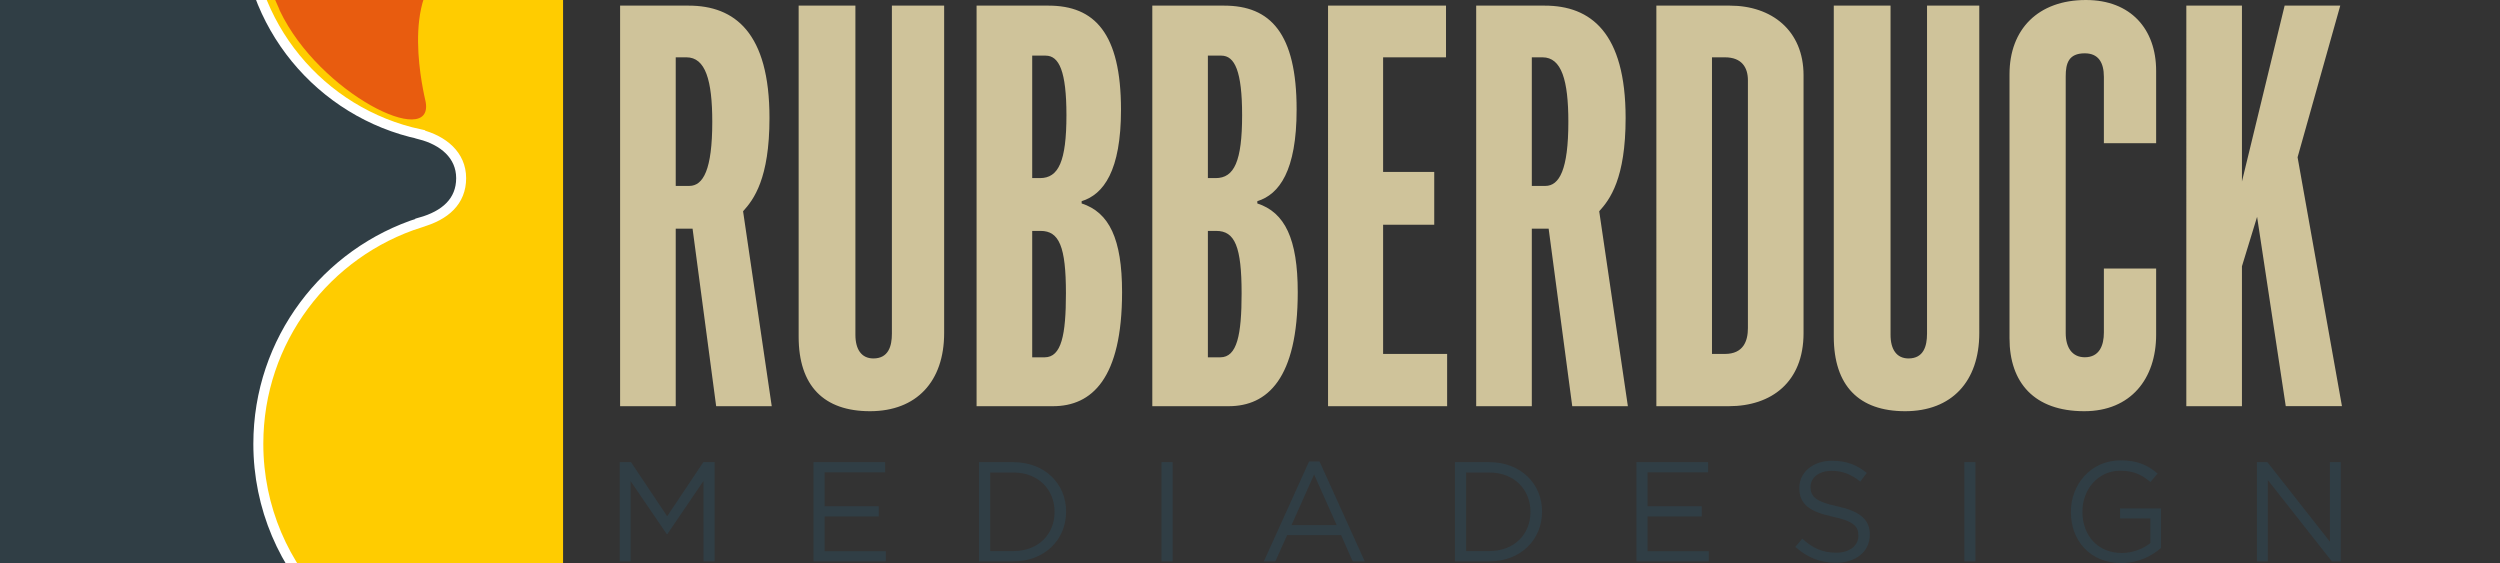
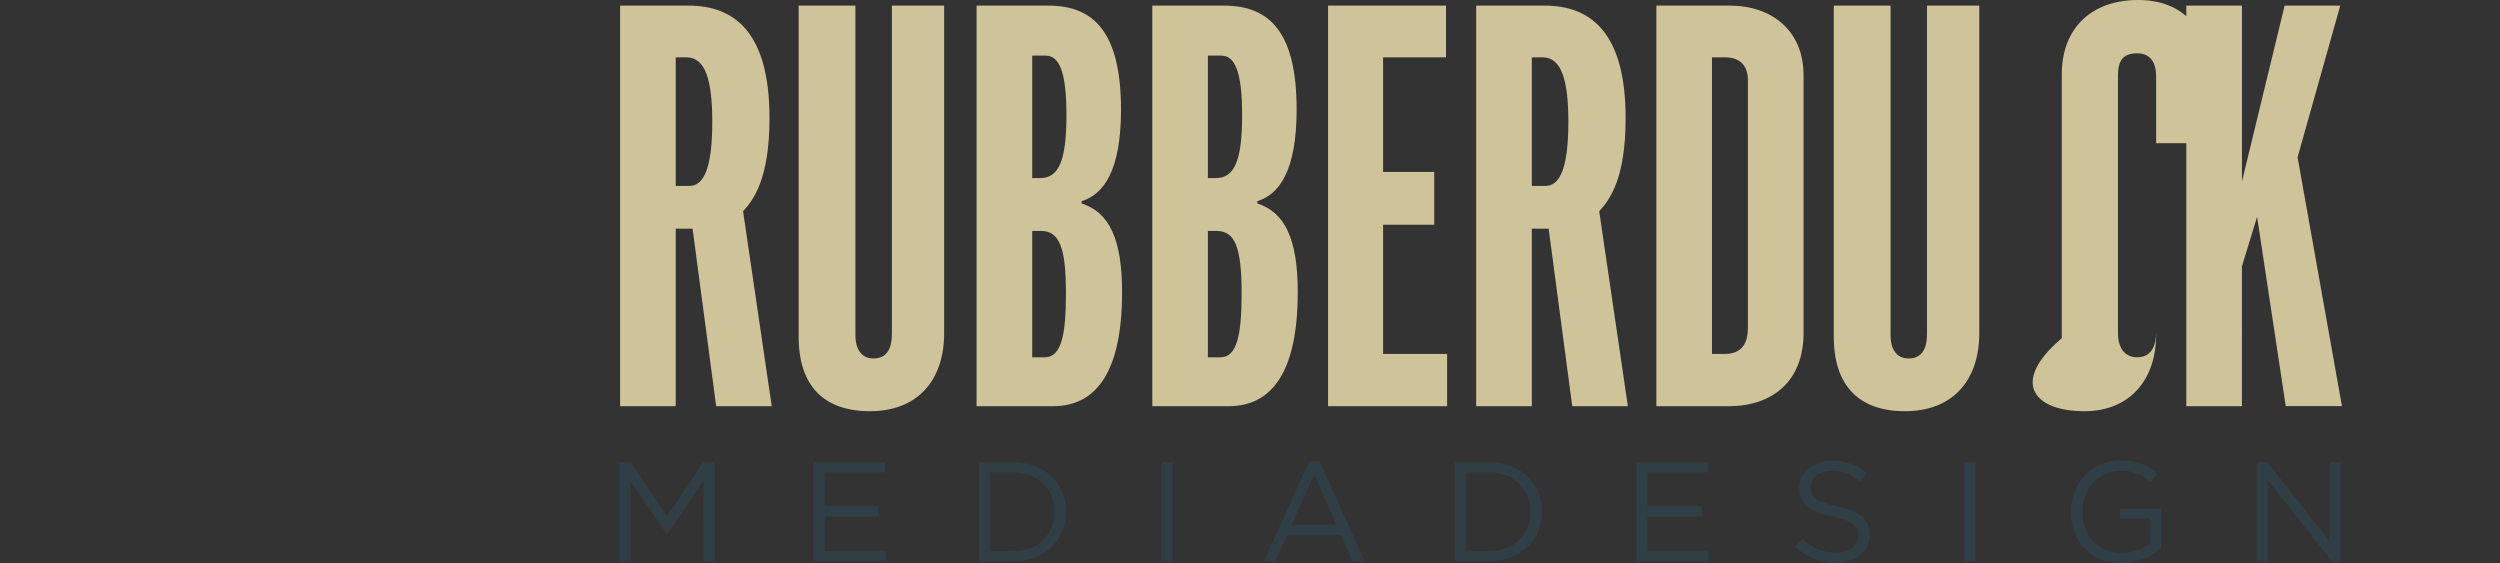
<svg xmlns="http://www.w3.org/2000/svg" xmlns:xlink="http://www.w3.org/1999/xlink" version="1.1" id="Livello_1" x="0px" y="0px" viewBox="0 0 444 100" style="enable-background:new 0 0 444 100;" xml:space="preserve">
  <rect x="0" y="0" width="444" height="100" fill="#333333" stroke="none" />
  <style type="text/css">
	.st0{fill:#CFC39A;}
	.st1{fill:#303E45;}
	.st2{clip-path:url(#SVGID_00000096023638693288370370000000873928275810411143_);fill:#303E45;}
	.st3{clip-path:url(#SVGID_00000096023638693288370370000000873928275810411143_);}
	.st4{clip-path:url(#SVGID_00000095296977256898360800000000254194958051939206_);fill:#FFCC00;}
	.st5{clip-path:url(#SVGID_00000095296977256898360800000000254194958051939206_);fill:none;stroke:#FFFFFF;stroke-width:1.771;}
	.st6{clip-path:url(#SVGID_00000095296977256898360800000000254194958051939206_);}
	.st7{clip-path:url(#SVGID_00000061429646823007073680000014524367014754145462_);fill:#E85C0F;}
</style>
  <g>
    <g>
-       <path class="st0" d="M388.29,72.14h9.88V47.29l2.69-8.78l5.09,33.62h9.98l-7.88-44.2L415.63,1h-9.88l-7.58,31.23V1h-9.88V72.14z     M370.16,73.03c8.28,0,12.77-5.79,12.77-13.57V47.69h-9.28v11.37c0,2.29-0.8,4.39-3.39,4.39c-2.29,0-3.39-1.79-3.39-4.29v-45.6    c0-2.29,0.5-4.09,3.39-4.09c2.39,0,3.39,1.6,3.39,4.19v11.77h9.28V12.57c0-7.38-4.49-12.57-12.47-12.57    c-8.48,0-13.57,5.19-13.57,13.17v46.9C356.88,67.95,361.28,73.03,370.16,73.03 M338.35,73.03c8.28,0,13.17-5.29,13.17-13.87V1    h-9.28v58.27c0,2.19-0.6,4.39-3.29,4.39c-2.1,0-3.19-1.6-3.19-4.19V1h-10.08v58.77C325.68,68.54,330.17,73.03,338.35,73.03     M304.05,62.86V10.18h2.29c2.99,0,4.09,1.79,4.09,4.09v44c0,2.29-0.8,4.59-4.09,4.59H304.05z M294.17,72.14h12.87    c7.58,0,13.27-4.29,13.27-12.97v-45.8c0-7.98-5.69-12.37-13.07-12.37h-13.07V72.14z M272.05,33.03V10.18h1.9    c3.39,0,4.59,4.09,4.59,11.47c0,8.48-1.6,11.37-4.09,11.37H272.05z M262.17,72.14h9.88V40.61h2.99l4.19,31.53h9.88l-5.09-34.62    c1.9-2.09,4.69-5.79,4.69-16.56C288.71,5.79,282.52,1,274.34,1h-12.17V72.14z M235.85,72.14h21.16v-9.28h-11.37V39.91h9.08v-9.38    h-9.08V10.18h11.17V1h-20.95V72.14z M214.52,31.63V9.88h2.39c2.39,0,3.69,2.79,3.69,10.58c0,8.18-1.4,11.17-4.69,11.17H214.52z     M214.52,63.45V41.01h1.5c3.29,0,4.49,2.79,4.49,11.08c0,7.38-0.8,11.37-3.79,11.37H214.52z M204.64,72.14h13.57    c6.88,0,12.27-4.89,12.27-20.25c0-9.48-2.29-14.17-7.18-15.76v-0.4c3.89-1.2,6.98-5.39,6.98-16.26C230.29,5.89,225.6,1,217.42,1    h-12.77V72.14z M183.32,31.63V9.88h2.39c2.39,0,3.69,2.79,3.69,10.58c0,8.18-1.4,11.17-4.69,11.17H183.32z M183.32,63.45V41.01    h1.5c3.29,0,4.49,2.79,4.49,11.08c0,7.38-0.79,11.37-3.79,11.37H183.32z M173.44,72.14h13.57c6.89,0,12.27-4.89,12.27-20.25    c0-9.48-2.29-14.17-7.18-15.76v-0.4c3.89-1.2,6.99-5.39,6.99-16.26C199.08,5.89,194.39,1,186.21,1h-12.77V72.14z M154.51,73.03    c8.28,0,13.17-5.29,13.17-13.87V1h-9.28v58.27c0,2.19-0.6,4.39-3.29,4.39c-2.1,0-3.19-1.6-3.19-4.19V1h-10.08v58.77    C141.83,68.54,146.32,73.03,154.51,73.03 M120.01,33.03V10.18h1.9c3.39,0,4.59,4.09,4.59,11.47c0,8.48-1.6,11.37-4.09,11.37    H120.01z M110.13,72.14h9.88V40.61H123l4.19,31.53h9.87l-5.09-34.62c1.9-2.09,4.69-5.79,4.69-16.56C136.67,5.79,130.48,1,122.3,1    h-12.17V72.14z" />
+       <path class="st0" d="M388.29,72.14h9.88V47.29l2.69-8.78l5.09,33.62h9.98l-7.88-44.2L415.63,1h-9.88l-7.58,31.23V1h-9.88V72.14z     M370.16,73.03c8.28,0,12.77-5.79,12.77-13.57V47.69v11.37c0,2.29-0.8,4.39-3.39,4.39c-2.29,0-3.39-1.79-3.39-4.29v-45.6    c0-2.29,0.5-4.09,3.39-4.09c2.39,0,3.39,1.6,3.39,4.19v11.77h9.28V12.57c0-7.38-4.49-12.57-12.47-12.57    c-8.48,0-13.57,5.19-13.57,13.17v46.9C356.88,67.95,361.28,73.03,370.16,73.03 M338.35,73.03c8.28,0,13.17-5.29,13.17-13.87V1    h-9.28v58.27c0,2.19-0.6,4.39-3.29,4.39c-2.1,0-3.19-1.6-3.19-4.19V1h-10.08v58.77C325.68,68.54,330.17,73.03,338.35,73.03     M304.05,62.86V10.18h2.29c2.99,0,4.09,1.79,4.09,4.09v44c0,2.29-0.8,4.59-4.09,4.59H304.05z M294.17,72.14h12.87    c7.58,0,13.27-4.29,13.27-12.97v-45.8c0-7.98-5.69-12.37-13.07-12.37h-13.07V72.14z M272.05,33.03V10.18h1.9    c3.39,0,4.59,4.09,4.59,11.47c0,8.48-1.6,11.37-4.09,11.37H272.05z M262.17,72.14h9.88V40.61h2.99l4.19,31.53h9.88l-5.09-34.62    c1.9-2.09,4.69-5.79,4.69-16.56C288.71,5.79,282.52,1,274.34,1h-12.17V72.14z M235.85,72.14h21.16v-9.28h-11.37V39.91h9.08v-9.38    h-9.08V10.18h11.17V1h-20.95V72.14z M214.52,31.63V9.88h2.39c2.39,0,3.69,2.79,3.69,10.58c0,8.18-1.4,11.17-4.69,11.17H214.52z     M214.52,63.45V41.01h1.5c3.29,0,4.49,2.79,4.49,11.08c0,7.38-0.8,11.37-3.79,11.37H214.52z M204.64,72.14h13.57    c6.88,0,12.27-4.89,12.27-20.25c0-9.48-2.29-14.17-7.18-15.76v-0.4c3.89-1.2,6.98-5.39,6.98-16.26C230.29,5.89,225.6,1,217.42,1    h-12.77V72.14z M183.32,31.63V9.88h2.39c2.39,0,3.69,2.79,3.69,10.58c0,8.18-1.4,11.17-4.69,11.17H183.32z M183.32,63.45V41.01    h1.5c3.29,0,4.49,2.79,4.49,11.08c0,7.38-0.79,11.37-3.79,11.37H183.32z M173.44,72.14h13.57c6.89,0,12.27-4.89,12.27-20.25    c0-9.48-2.29-14.17-7.18-15.76v-0.4c3.89-1.2,6.99-5.39,6.99-16.26C199.08,5.89,194.39,1,186.21,1h-12.77V72.14z M154.51,73.03    c8.28,0,13.17-5.29,13.17-13.87V1h-9.28v58.27c0,2.19-0.6,4.39-3.29,4.39c-2.1,0-3.19-1.6-3.19-4.19V1h-10.08v58.77    C141.83,68.54,146.32,73.03,154.51,73.03 M120.01,33.03V10.18h1.9c3.39,0,4.59,4.09,4.59,11.47c0,8.48-1.6,11.37-4.09,11.37    H120.01z M110.13,72.14h9.88V40.61H123l4.19,31.53h9.87l-5.09-34.62c1.9-2.09,4.69-5.79,4.69-16.56C136.67,5.79,130.48,1,122.3,1    h-12.17V72.14z" />
      <path class="st1" d="M400.83,99.7h1.93V85.25l11.38,14.45h1.58V82.08h-1.93V96.2l-11.1-14.12h-1.86V99.7z M376.73,100    c2.97,0,5.44-1.23,7.07-2.69v-7.02h-7.27v1.78h5.37v4.38c-1.21,0.98-3.07,1.76-5.08,1.76c-4.28,0-6.98-3.12-6.98-7.33v-0.05    c0-3.93,2.79-7.23,6.7-7.23c2.5,0,4.01,0.83,5.37,2.01l1.28-1.51c-1.76-1.49-3.6-2.34-6.57-2.34c-5.29,0-8.83,4.28-8.83,9.11v0.05    C367.77,95.98,371.19,100,376.73,100 M348.86,99.7h1.98V82.08h-1.98V99.7z M326.07,99.95c3.5,0,6.01-1.96,6.01-4.98v-0.05    c0-2.69-1.81-4.13-5.74-4.99c-3.88-0.83-4.79-1.76-4.79-3.42v-0.05c0-1.59,1.46-2.84,3.75-2.84c1.82,0,3.45,0.58,5.09,1.91    l1.15-1.54c-1.78-1.43-3.62-2.16-6.19-2.16c-3.35,0-5.79,2.04-5.79,4.8v0.05c0,2.89,1.86,4.2,5.91,5.08    c3.7,0.78,4.58,1.72,4.58,3.35v0.05c0,1.74-1.56,3-3.93,3c-2.45,0-4.21-0.83-6.04-2.49l-1.23,1.46    C320.99,99.02,323.28,99.95,326.07,99.95 M290.62,99.7h12.86v-1.81h-10.87v-6.17h9.62v-1.81h-9.62v-6.02h10.75v-1.81h-12.73V99.7z     M260.38,97.86V83.92h4.13c4.46,0,7.3,3.07,7.3,6.97v0.05c0,3.91-2.84,6.93-7.3,6.93H260.38z M258.4,99.7h6.11    c5.54,0,9.36-3.85,9.36-8.81v-0.05c0-4.96-3.82-8.76-9.36-8.76h-6.11V99.7z M229.37,93.26l4.02-8.99l4,8.99H229.37z M224.46,99.7    h2.04l2.09-4.66h9.59l2.06,4.66h2.14l-8.03-17.74h-1.86L224.46,99.7z M206.28,99.7h1.98V82.08h-1.98V99.7z M175.86,97.86V83.92    h4.13c4.46,0,7.3,3.07,7.3,6.97v0.05c0,3.91-2.84,6.93-7.3,6.93H175.86z M173.87,99.7h6.11c5.54,0,9.36-3.85,9.36-8.81v-0.05    c0-4.96-3.82-8.76-9.36-8.76h-6.11V99.7z M144.46,99.7h12.86v-1.81h-10.87v-6.17h9.62v-1.81h-9.62v-6.02h10.75v-1.81h-12.73V99.7z     M110.07,99.7h1.93V85.45l6.42,9.41h0.1l6.42-9.44V99.7h1.98V82.08h-2.01l-6.42,9.61l-6.42-9.61h-2.01V99.7z" />
    </g>
  </g>
  <g>
    <defs>
      <rect id="SVGID_1_" width="100" height="100" />
    </defs>
    <clipPath id="SVGID_00000104693040455994103700000009119244823615402146_">
      <use xlink:href="#SVGID_1_" style="overflow:visible;" />
    </clipPath>
-     <rect y="0" style="clip-path:url(#SVGID_00000104693040455994103700000009119244823615402146_);fill:#303E45;" width="100" height="100" />
    <g style="clip-path:url(#SVGID_00000104693040455994103700000009119244823615402146_);">
      <defs>
-         <rect id="SVGID_00000005964287691083702220000005470138292222571161_" y="0" width="100" height="100" />
-       </defs>
+         </defs>
      <clipPath id="SVGID_00000023281793964983446390000009872657161538125713_">
        <use xlink:href="#SVGID_00000005964287691083702220000005470138292222571161_" style="overflow:visible;" />
      </clipPath>
      <path style="clip-path:url(#SVGID_00000023281793964983446390000009872657161538125713_);fill:#FFCC00;" d="M141.12-15.52h-18.59    c-0.59-21.09-17.86-38.01-39.09-38.01c-0.11,0-0.21,0.01-0.32,0.01c-0.11,0-0.22-0.01-0.32-0.01c-21.61,0-39.12,17.51-39.12,39.12    c0,18.8,13.26,34.49,30.94,38.26v0.03c4.09,1.05,7.28,3.66,7.28,7.76c0,4.11-2.82,6.63-7.27,7.87v0.02    C57.96,44.81,45.88,60.4,45.88,78.82c0,22.76,18.45,41.21,41.21,41.21c5.24,0,10.25-0.99,14.86-2.77h39.17V-15.52z" />
      <path style="clip-path:url(#SVGID_00000023281793964983446390000009872657161538125713_);fill:none;stroke:#FFFFFF;stroke-width:1.771;" d="    M141.12-15.52h-18.59c-0.59-21.09-17.86-38.01-39.09-38.01c-0.11,0-0.21,0.01-0.32,0.01c-0.11,0-0.22-0.01-0.32-0.01    c-21.61,0-39.12,17.51-39.12,39.12c0,18.8,13.26,34.49,30.94,38.26v0.03c4.09,1.05,7.28,3.66,7.28,7.76    c0,4.11-2.82,6.63-7.27,7.87v0.02C57.96,44.81,45.88,60.4,45.88,78.82c0,22.76,18.45,41.21,41.21,41.21    c5.24,0,10.25-0.99,14.86-2.77h39.17V-15.52z" />
      <g style="clip-path:url(#SVGID_00000023281793964983446390000009872657161538125713_);">
        <g>
          <defs>
            <rect id="SVGID_00000016795762697678795500000009740968118432234904_" x="34.6" y="-19.51" width="56.61" height="43.62" />
          </defs>
          <clipPath id="SVGID_00000031183352461046970580000007729503883746973075_">
            <use xlink:href="#SVGID_00000016795762697678795500000009740968118432234904_" style="overflow:visible;" />
          </clipPath>
          <path style="clip-path:url(#SVGID_00000031183352461046970580000007729503883746973075_);fill:#E85C0F;" d="M79.7-6.24      c-8.83,5.32-4.34,23.17-4.1,24.35c1.48,8.43-18.84-1.41-25.91-16.22c-0.59-1.92-6.8-11.34,8.29-8.7      C65.18-5.56,72.51-4.99,79.7-6.24" />
        </g>
      </g>
    </g>
  </g>
</svg>